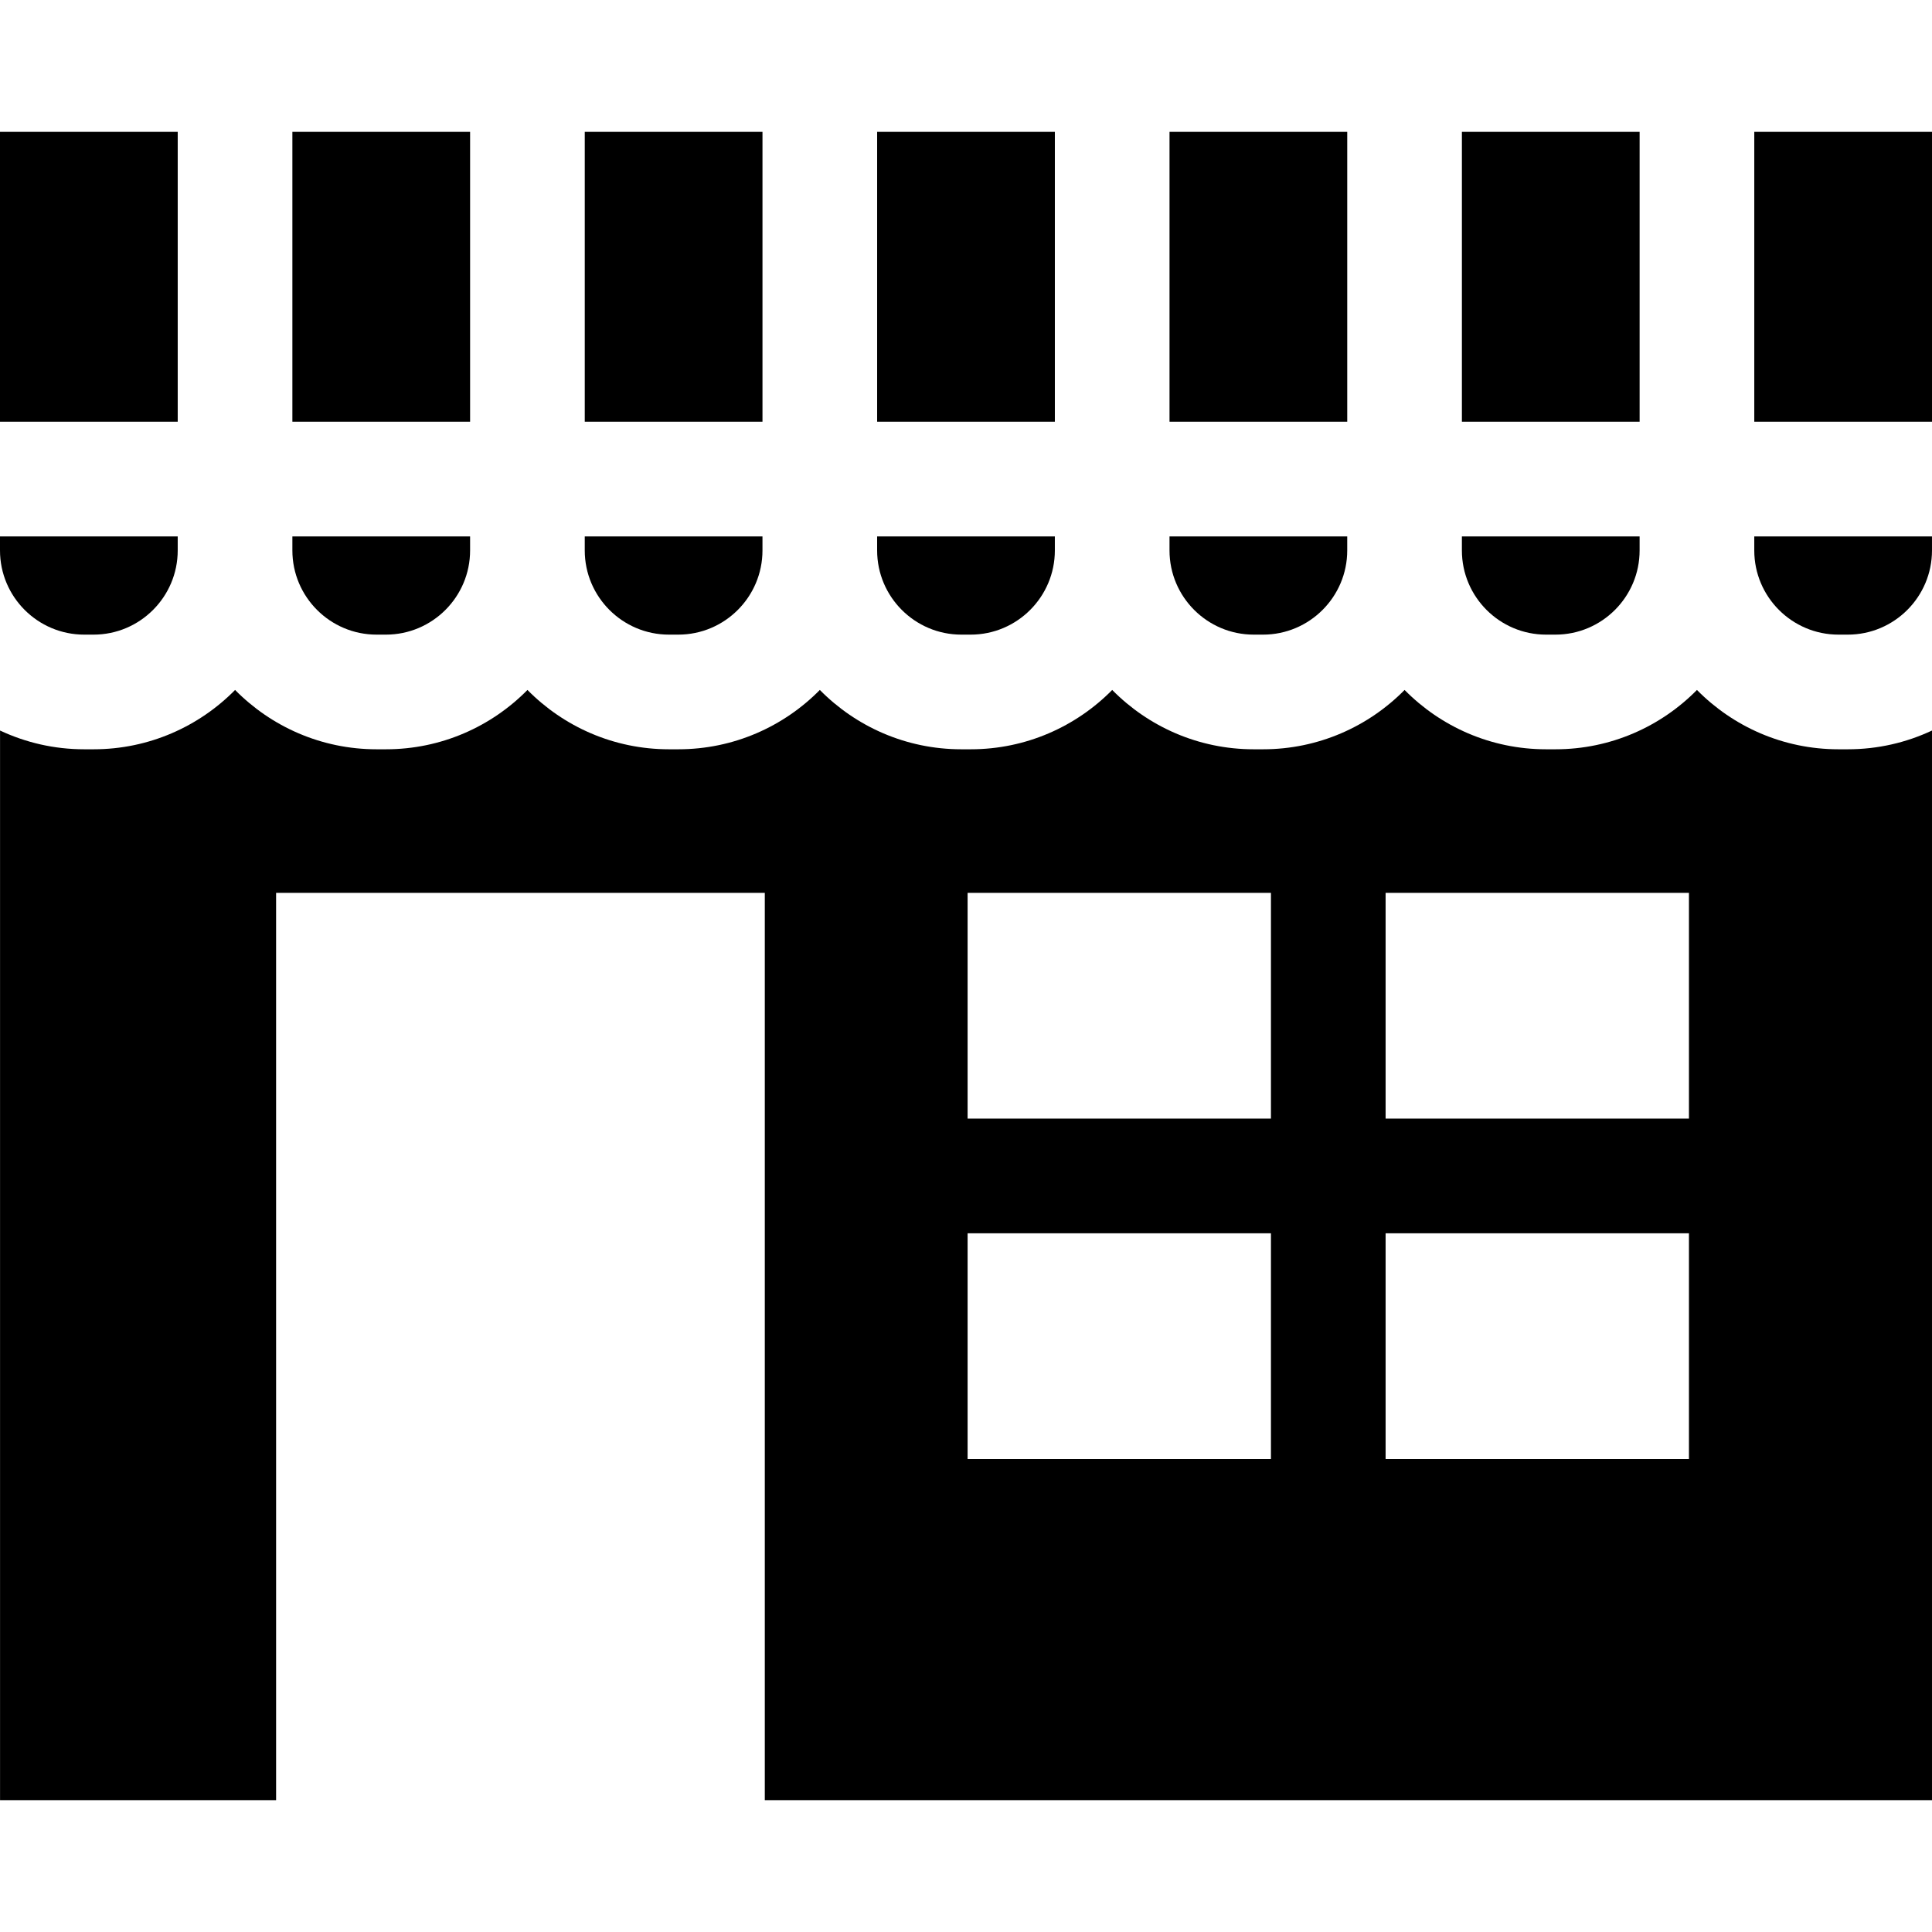
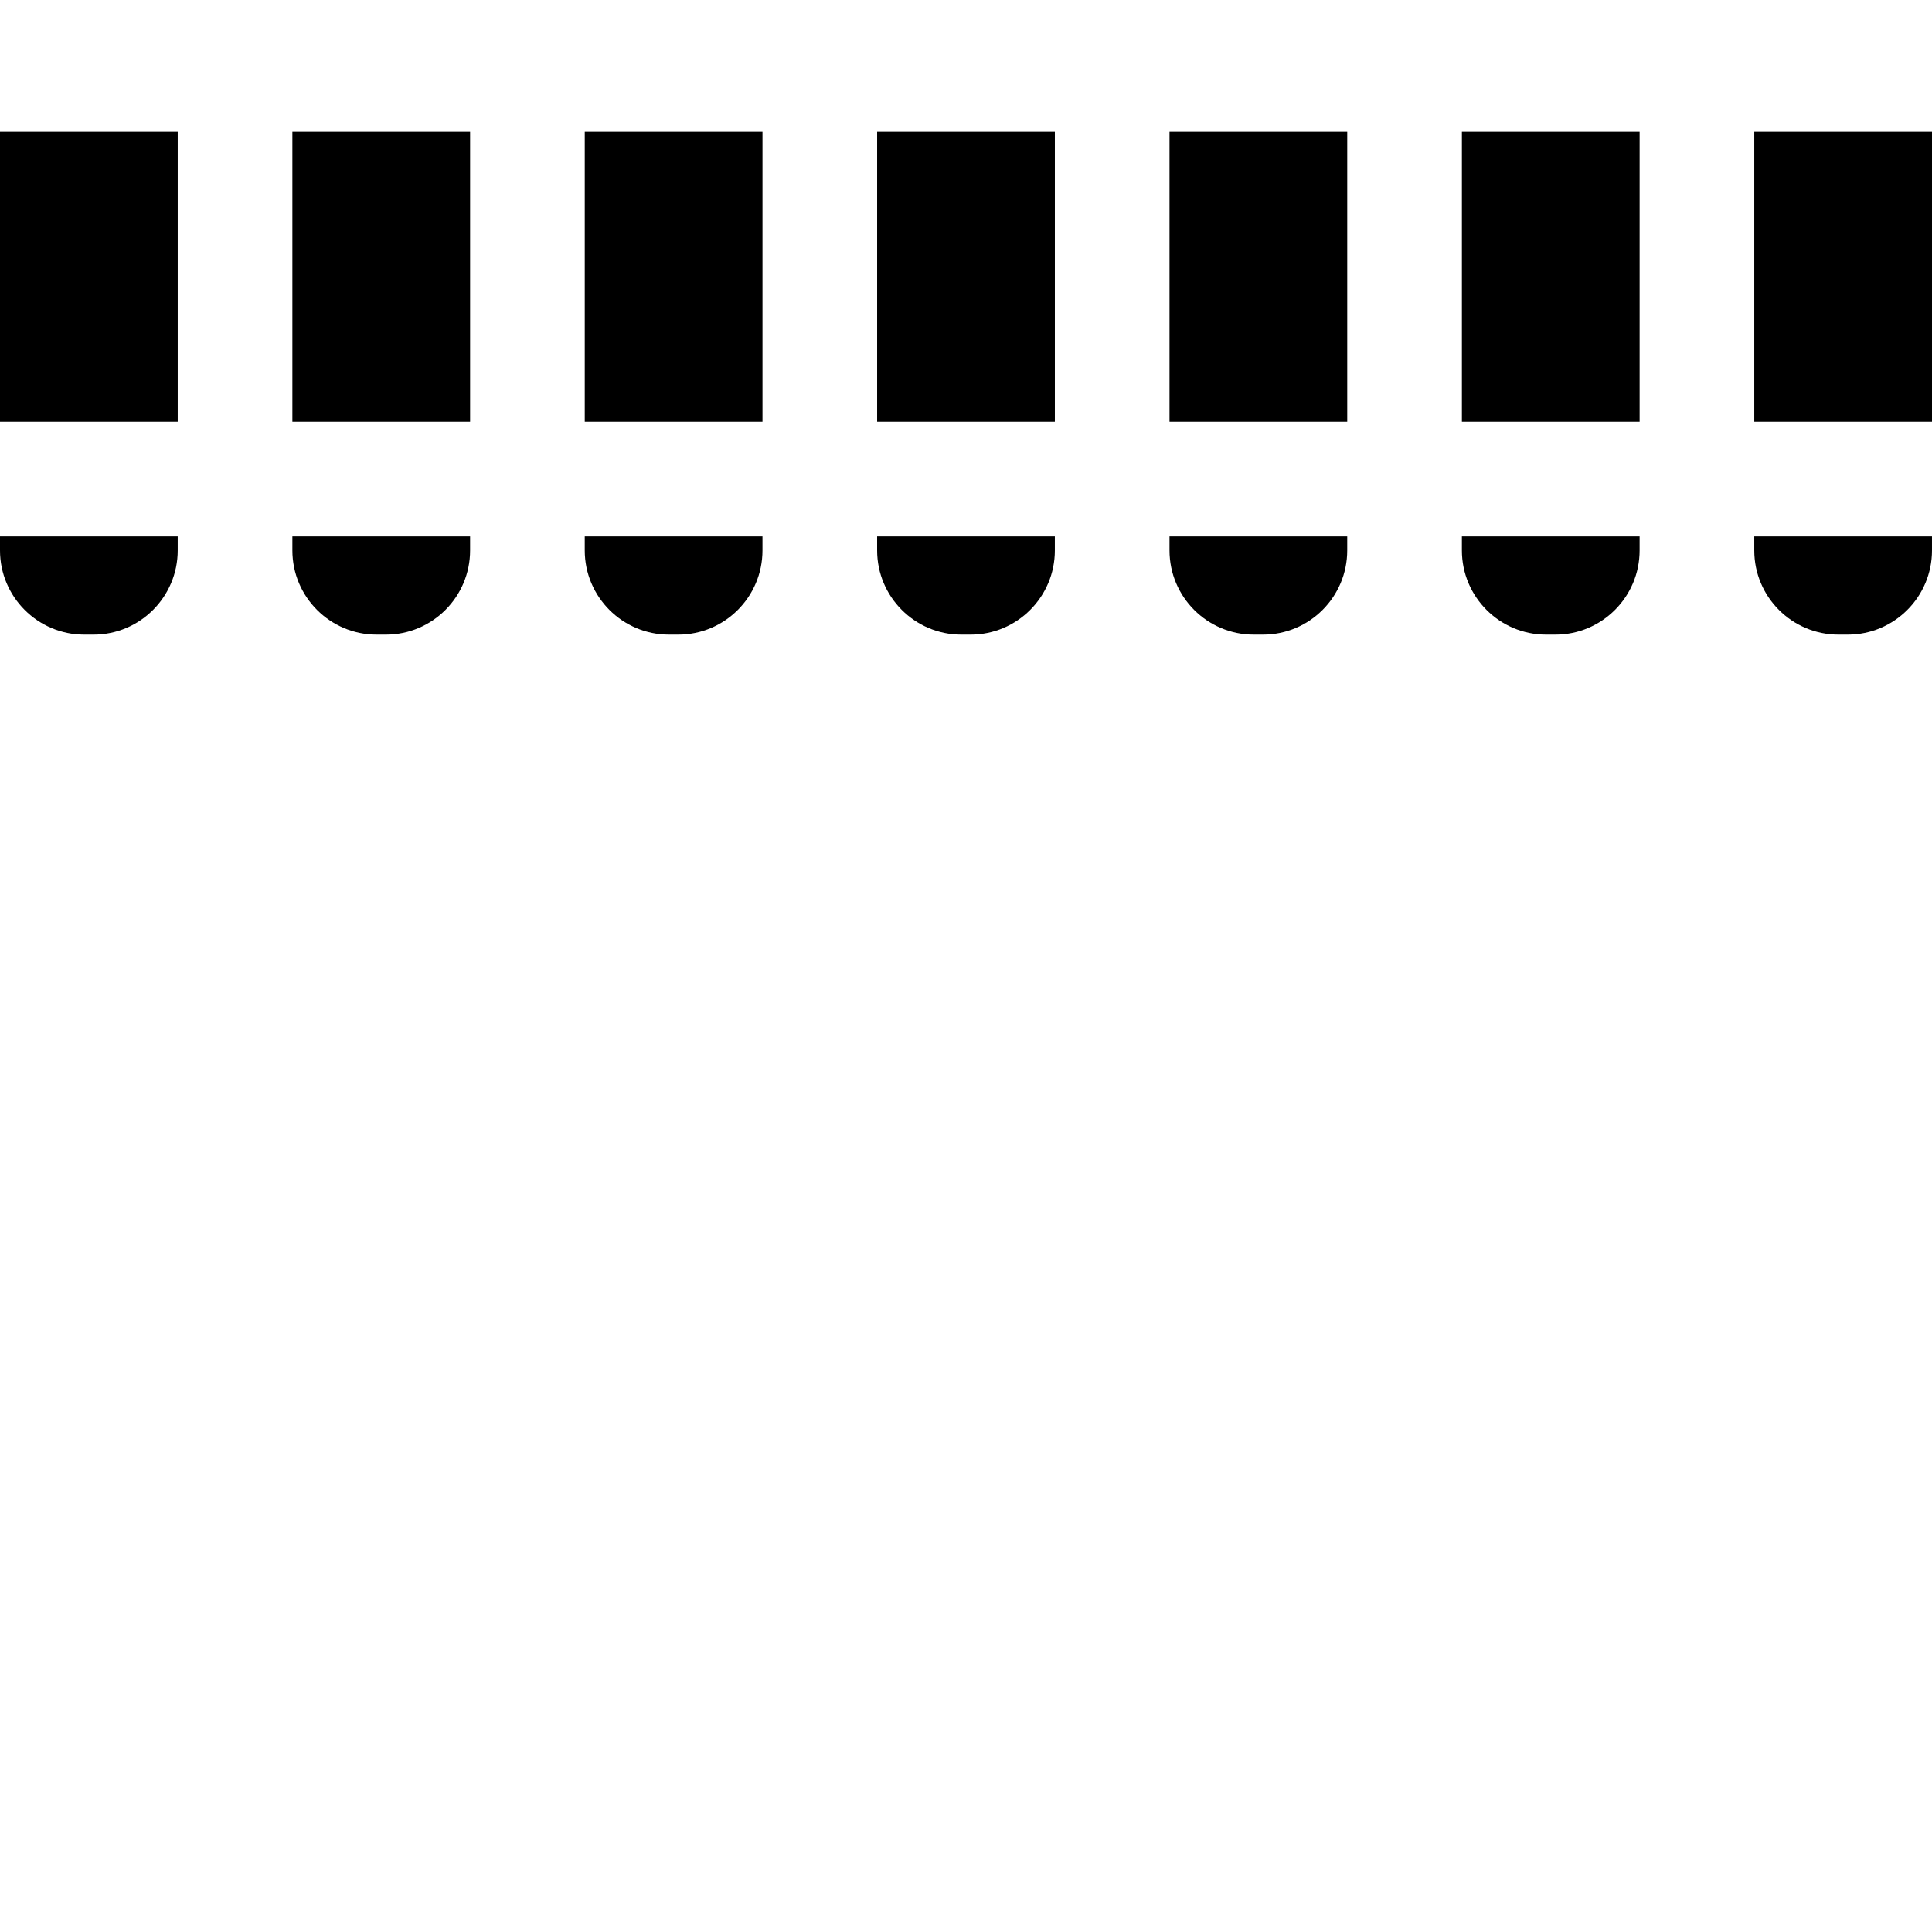
<svg xmlns="http://www.w3.org/2000/svg" version="1.1" id="Layer_1" x="0px" y="0px" viewBox="0 0 512.001 512.001" style="enable-background:new 0 0 512.001 512.001;" xml:space="preserve">
  <g>
    <g>
-       <path d="M489.692,198.569h-2.481c-14.662,0-27.94-6.024-37.501-15.723c-9.562,9.697-22.839,15.723-37.501,15.723h-2.48    c-14.662,0-27.94-6.024-37.501-15.723c-9.562,9.697-22.839,15.723-37.501,15.723h-2.481c-14.662,0-27.94-6.024-37.501-15.723    c-9.562,9.697-22.839,15.723-37.501,15.723h-2.48c-14.662,0-27.94-6.024-37.501-15.723c-9.562,9.697-22.839,15.723-37.501,15.723    h-2.48c-14.662,0-27.94-6.024-37.501-15.723c-9.562,9.697-22.839,15.723-37.501,15.723h-2.481    c-14.662,0-27.94-6.024-37.501-15.723c-9.562,9.697-22.839,15.723-37.501,15.723h-2.48c-7.971,0-15.528-1.789-22.307-4.97v283.458    h73.158V236.618h129.512v240.439H512V193.599C505.221,196.781,497.662,198.569,489.692,198.569z M336.815,386.659h-80.389v-59.827    h80.389V386.659z M336.815,296.446h-80.389v-59.828h80.389V296.446z M447.59,386.659H367.2v-59.827h80.39V386.659z     M447.59,296.446H367.2v-59.828h80.39V296.446z" />
-     </g>
+       </g>
  </g>
  <g>
    <g>
      <rect x="464.903" y="34.944" width="47.098" height="76.825" />
    </g>
  </g>
  <g>
    <g>
      <rect x="387.419" y="34.944" width="47.098" height="76.825" />
    </g>
  </g>
  <g>
    <g>
      <rect x="309.935" y="34.944" width="47.098" height="76.825" />
    </g>
  </g>
  <g>
    <g>
      <rect x="232.452" y="34.944" width="47.098" height="76.825" />
    </g>
  </g>
  <g>
    <g>
      <rect x="154.968" y="34.944" width="47.098" height="76.825" />
    </g>
  </g>
  <g>
    <g>
      <rect x="77.484" y="34.944" width="47.098" height="76.825" />
    </g>
  </g>
  <g>
    <g>
      <polygon points="0,34.944 0,111.769 47.097,111.769 47.098,111.769 47.098,34.944   " />
    </g>
  </g>
  <g>
    <g>
      <path d="M464.901,142.154v3.721h0.001c0,12.301,10.008,22.308,22.308,22.308h2.481c12.301,0,22.308-10.007,22.308-22.308v-3.721    H464.901z" />
    </g>
  </g>
  <g>
    <g>
      <path d="M387.417,142.154v3.721h0.001c0,12.301,10.008,22.308,22.308,22.308h2.481c12.301,0,22.308-10.007,22.308-22.308v-3.721    H387.417z" />
    </g>
  </g>
  <g>
    <g>
      <path d="M309.933,142.154v3.721h0.001c0,12.301,10.008,22.308,22.308,22.308h2.481c12.301,0,22.308-10.007,22.308-22.308v-3.721    H309.933z" />
    </g>
  </g>
  <g>
    <g>
      <path d="M232.449,142.154v3.721h0.001c0,12.301,10.008,22.308,22.308,22.308h2.481c12.301,0,22.308-10.007,22.308-22.308v-3.721    H232.449z" />
    </g>
  </g>
  <g>
    <g>
      <path d="M154.966,142.154v3.721h0.001c0,12.301,10.008,22.308,22.308,22.308h2.481c12.301,0,22.308-10.007,22.308-22.308v-3.721    H154.966z" />
    </g>
  </g>
  <g>
    <g>
      <path d="M77.484,142.154L77.484,142.154l-0.001,3.721c0,12.301,10.008,22.308,22.308,22.308h2.481    c12.301,0,22.308-10.007,22.308-22.308v-3.721H77.484z" />
    </g>
  </g>
  <g>
    <g>
-       <path d="M0,142.154v3.721c0,12.301,10.007,22.308,22.307,22.308h2.481c12.301,0,22.308-10.007,22.308-22.308v-3.721H0z" />
+       <path d="M0,142.154v3.721c0,12.301,10.007,22.308,22.307,22.308h2.481c12.301,0,22.308-10.007,22.308-22.308v-3.721z" />
    </g>
  </g>
  <g>
</g>
  <g>
</g>
  <g>
</g>
  <g>
</g>
  <g>
</g>
  <g>
</g>
  <g>
</g>
  <g>
</g>
  <g>
</g>
  <g>
</g>
  <g>
</g>
  <g>
</g>
  <g>
</g>
  <g>
</g>
  <g>
</g>
</svg>